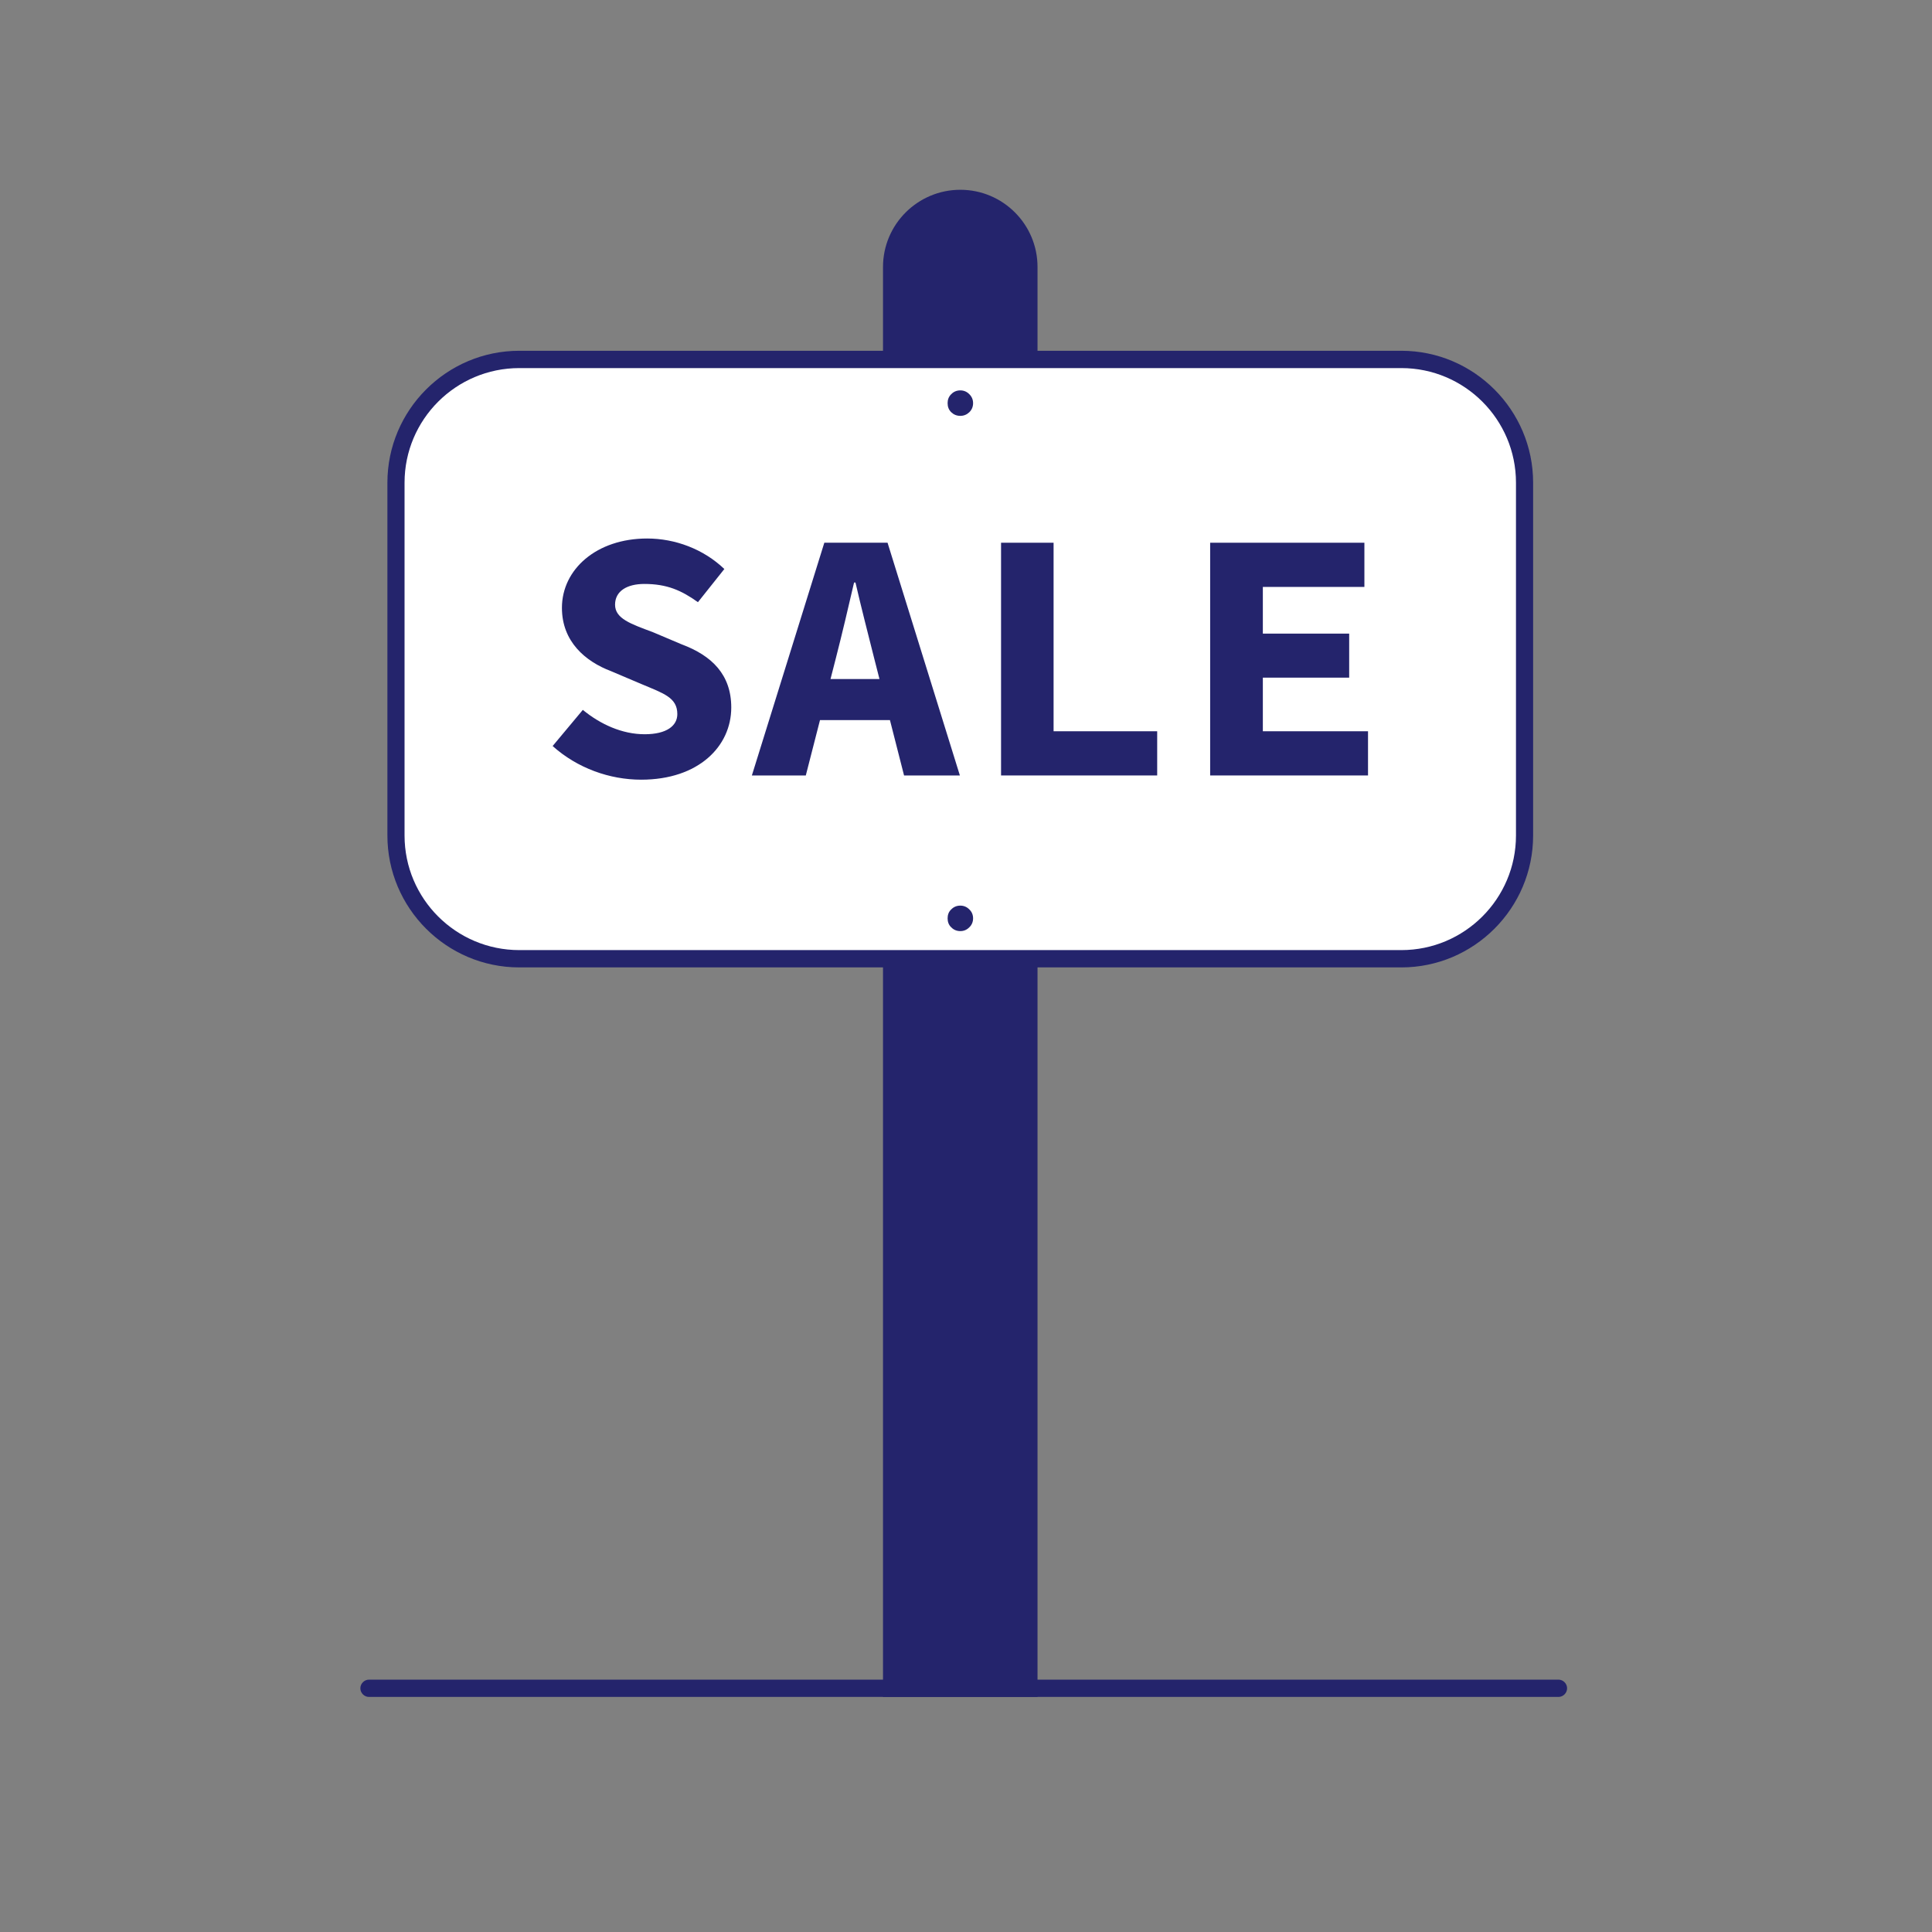
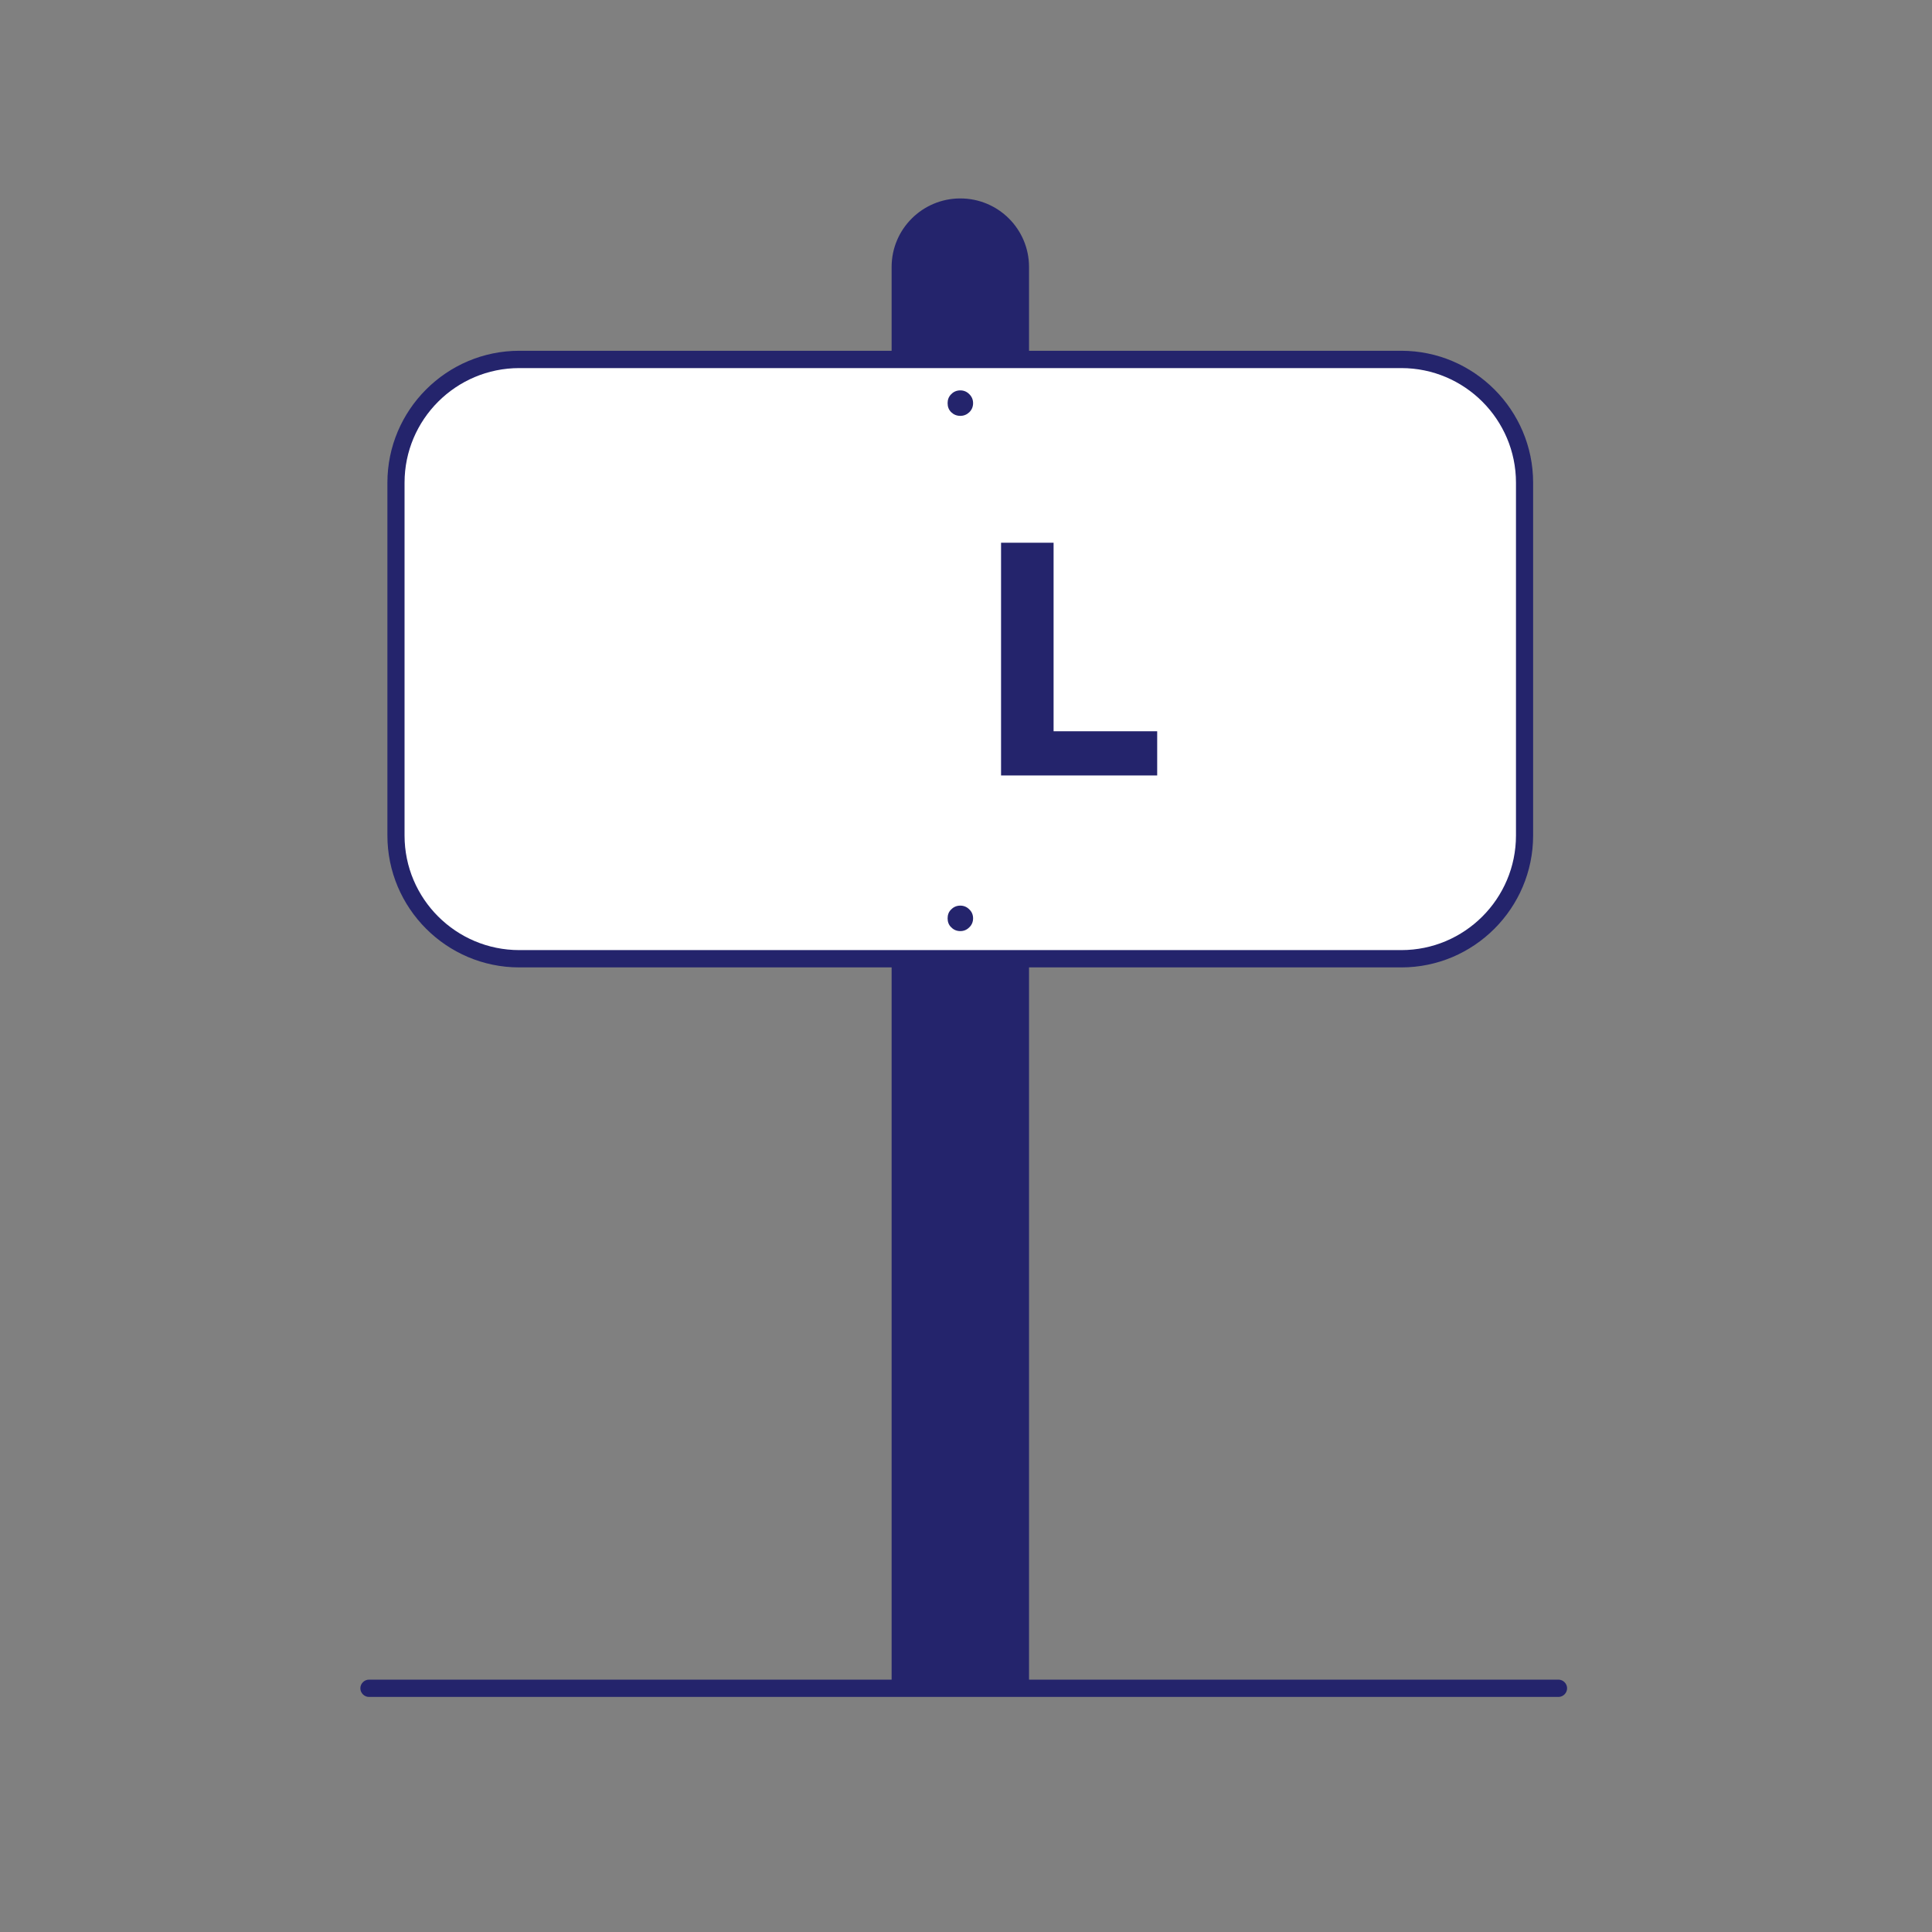
<svg xmlns="http://www.w3.org/2000/svg" width="64" zoomAndPan="magnify" viewBox="0 0 48 48" height="64" preserveAspectRatio="xMidYMid meet" version="1.2">
  <rect x="0" y="0" width="48" height="48" fill="#808080" stroke="none" />
  <defs>
    <clipPath id="53669a3226">
      <path d="M 22 4.703 L 26 4.703 L 26 42 L 22 42 Z M 22 4.703 " />
    </clipPath>
    <clipPath id="03128b5541">
-       <path d="M 21 4.703 L 26 4.703 L 26 42.172 L 21 42.172 Z M 21 4.703 " />
-     </clipPath>
+       </clipPath>
    <clipPath id="6dd1c68b08">
      <path d="M 8.953 41 L 39 41 L 39 42.172 L 8.953 42.172 Z M 8.953 41 " />
    </clipPath>
  </defs>
  <g id="d726334ef9">
    <g clip-rule="nonzero" clip-path="url(#53669a3226)">
      <path style=" stroke:none;fill-rule:nonzero;fill:#24246c;fill-opacity:1;" d="M 25.566 41.945 L 22.152 41.945 L 22.152 6.633 C 22.152 5.691 22.918 4.93 23.859 4.93 C 24.801 4.93 25.566 5.691 25.566 6.633 Z M 25.566 41.945 " />
    </g>
    <g clip-rule="nonzero" clip-path="url(#03128b5541)">
-       <path style=" stroke:none;fill-rule:nonzero;fill:#24246c;fill-opacity:1;" d="M 25.777 42.16 L 21.938 42.16 L 21.938 6.633 C 21.938 5.574 22.801 4.715 23.859 4.715 C 24.918 4.715 25.777 5.574 25.777 6.633 Z M 22.367 41.73 L 25.352 41.73 L 25.352 6.633 C 25.352 5.812 24.684 5.141 23.859 5.141 C 23.035 5.141 22.367 5.812 22.367 6.633 Z M 22.367 41.73 " />
-     </g>
+       </g>
    <path style=" stroke:none;fill-rule:nonzero;fill:#ffffff;fill-opacity:1;" d="M 35.246 23.82 L 12.473 23.82 C 11.02 23.82 9.84 22.641 9.84 21.188 L 9.84 11.562 C 9.84 10.109 11.02 8.93 12.473 8.93 L 35.246 8.93 C 36.699 8.93 37.879 10.109 37.879 11.562 L 37.879 21.188 C 37.879 22.641 36.699 23.82 35.246 23.82 Z M 35.246 23.82 " />
    <path style=" stroke:none;fill-rule:nonzero;fill:#24246c;fill-opacity:1;" d="M 34.816 24.035 L 12.902 24.035 C 11.094 24.035 9.625 22.562 9.625 20.758 L 9.625 11.992 C 9.625 10.188 11.094 8.715 12.902 8.715 L 34.816 8.715 C 36.621 8.715 38.09 10.188 38.09 11.992 L 38.09 20.758 C 38.09 22.562 36.621 24.035 34.816 24.035 Z M 12.902 9.145 C 11.328 9.145 10.051 10.422 10.051 11.992 L 10.051 20.758 C 10.051 22.328 11.328 23.605 12.902 23.605 L 34.816 23.605 C 36.387 23.605 37.664 22.328 37.664 20.758 L 37.664 11.992 C 37.664 10.422 36.387 9.145 34.816 9.145 Z M 12.902 9.145 " />
    <g clip-rule="nonzero" clip-path="url(#6dd1c68b08)">
      <path style=" stroke:none;fill-rule:nonzero;fill:#24246c;fill-opacity:1;" d="M 38.719 42.16 L 9.168 42.16 C 9.051 42.16 8.953 42.062 8.953 41.945 C 8.953 41.828 9.051 41.73 9.168 41.73 L 38.719 41.73 C 38.836 41.73 38.934 41.828 38.934 41.945 C 38.934 42.062 38.836 42.16 38.719 42.16 Z M 38.719 42.16 " />
    </g>
-     <path style=" stroke:none;fill-rule:nonzero;fill:#24246c;fill-opacity:1;" d="M 13.73 18.535 L 14.48 17.637 C 14.918 17.996 15.457 18.242 16.016 18.242 C 16.57 18.242 16.828 18.027 16.828 17.742 C 16.828 17.328 16.484 17.227 15.938 16.996 L 15.184 16.676 C 14.543 16.434 13.961 15.941 13.961 15.102 C 13.961 14.145 14.82 13.379 16.078 13.379 C 16.773 13.379 17.477 13.641 17.996 14.137 L 17.34 14.961 C 16.93 14.668 16.57 14.508 16.008 14.508 C 15.574 14.508 15.281 14.688 15.281 15.023 C 15.281 15.371 15.672 15.5 16.223 15.707 L 16.934 16.008 C 17.688 16.289 18.168 16.762 18.168 17.578 C 18.168 18.539 17.359 19.371 15.93 19.371 C 15.148 19.371 14.344 19.086 13.73 18.535 Z M 13.73 18.535 " />
-     <path style=" stroke:none;fill-rule:nonzero;fill:#24246c;fill-opacity:1;" d="M 20.48 13.484 L 22.051 13.484 L 23.848 19.266 L 22.461 19.266 L 21.715 16.34 C 21.57 15.762 21.395 15.086 21.254 14.473 L 21.219 14.473 C 21.078 15.086 20.918 15.762 20.77 16.34 L 20.02 19.266 L 18.68 19.266 Z M 19.871 16.871 L 22.637 16.871 L 22.637 17.891 L 19.871 17.891 Z M 19.871 16.871 " />
    <path style=" stroke:none;fill-rule:nonzero;fill:#24246c;fill-opacity:1;" d="M 24.871 13.484 L 26.176 13.484 L 26.176 18.168 L 28.75 18.168 L 28.75 19.266 L 24.871 19.266 Z M 24.871 13.484 " />
-     <path style=" stroke:none;fill-rule:nonzero;fill:#24246c;fill-opacity:1;" d="M 30.066 13.484 L 33.898 13.484 L 33.898 14.582 L 31.375 14.582 L 31.375 15.742 L 33.52 15.742 L 33.52 16.836 L 31.375 16.836 L 31.375 18.168 L 33.988 18.168 L 33.988 19.266 L 30.066 19.266 Z M 30.066 13.484 " />
    <path style=" stroke:none;fill-rule:nonzero;fill:#24246c;fill-opacity:1;" d="M 24.176 10.016 C 24.176 10.105 24.145 10.18 24.082 10.242 C 24.02 10.301 23.945 10.332 23.859 10.332 C 23.77 10.332 23.695 10.301 23.633 10.242 C 23.57 10.18 23.543 10.105 23.543 10.016 C 23.543 9.93 23.57 9.855 23.633 9.793 C 23.695 9.73 23.77 9.699 23.859 9.699 C 23.945 9.699 24.02 9.73 24.082 9.793 C 24.145 9.855 24.176 9.93 24.176 10.016 Z M 24.176 10.016 " />
    <path style=" stroke:none;fill-rule:nonzero;fill:#24246c;fill-opacity:1;" d="M 24.176 22.816 C 24.176 22.902 24.145 22.98 24.082 23.039 C 24.02 23.102 23.945 23.133 23.859 23.133 C 23.77 23.133 23.695 23.102 23.633 23.039 C 23.57 22.98 23.543 22.902 23.543 22.816 C 23.543 22.73 23.57 22.652 23.633 22.594 C 23.695 22.531 23.77 22.5 23.859 22.5 C 23.945 22.5 24.02 22.531 24.082 22.594 C 24.145 22.652 24.176 22.73 24.176 22.816 Z M 24.176 22.816 " />
  </g>
</svg>